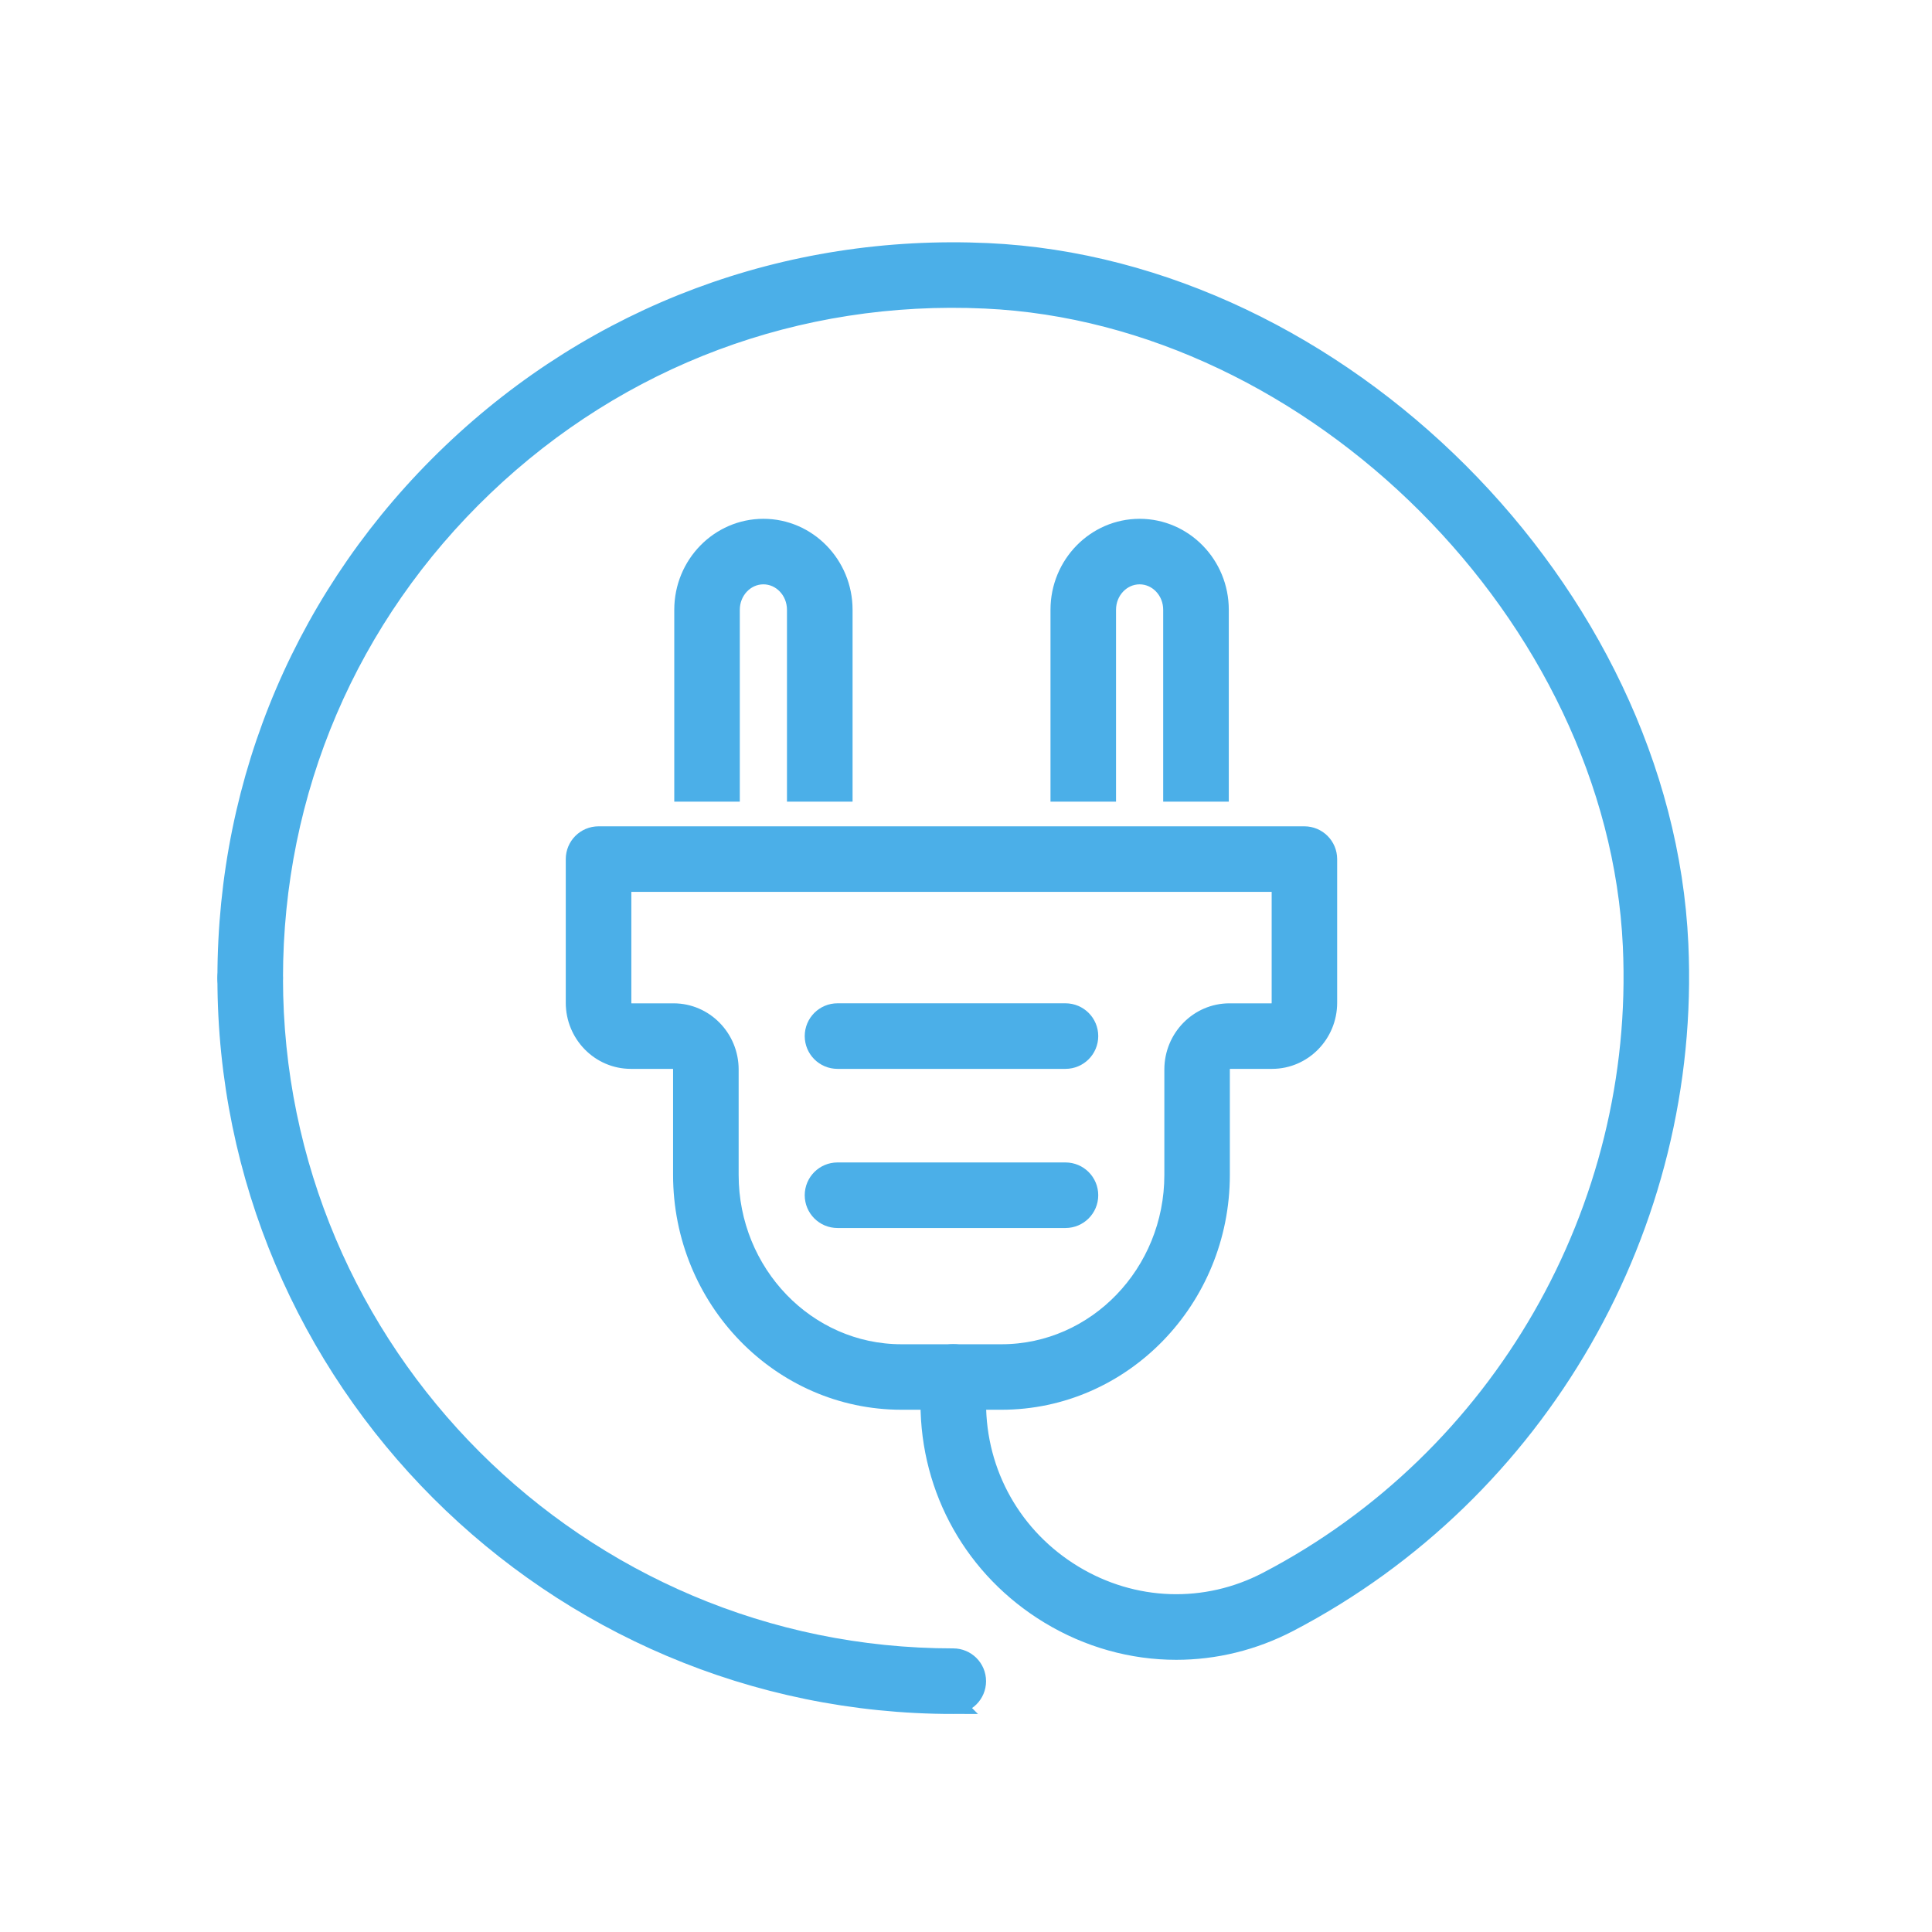
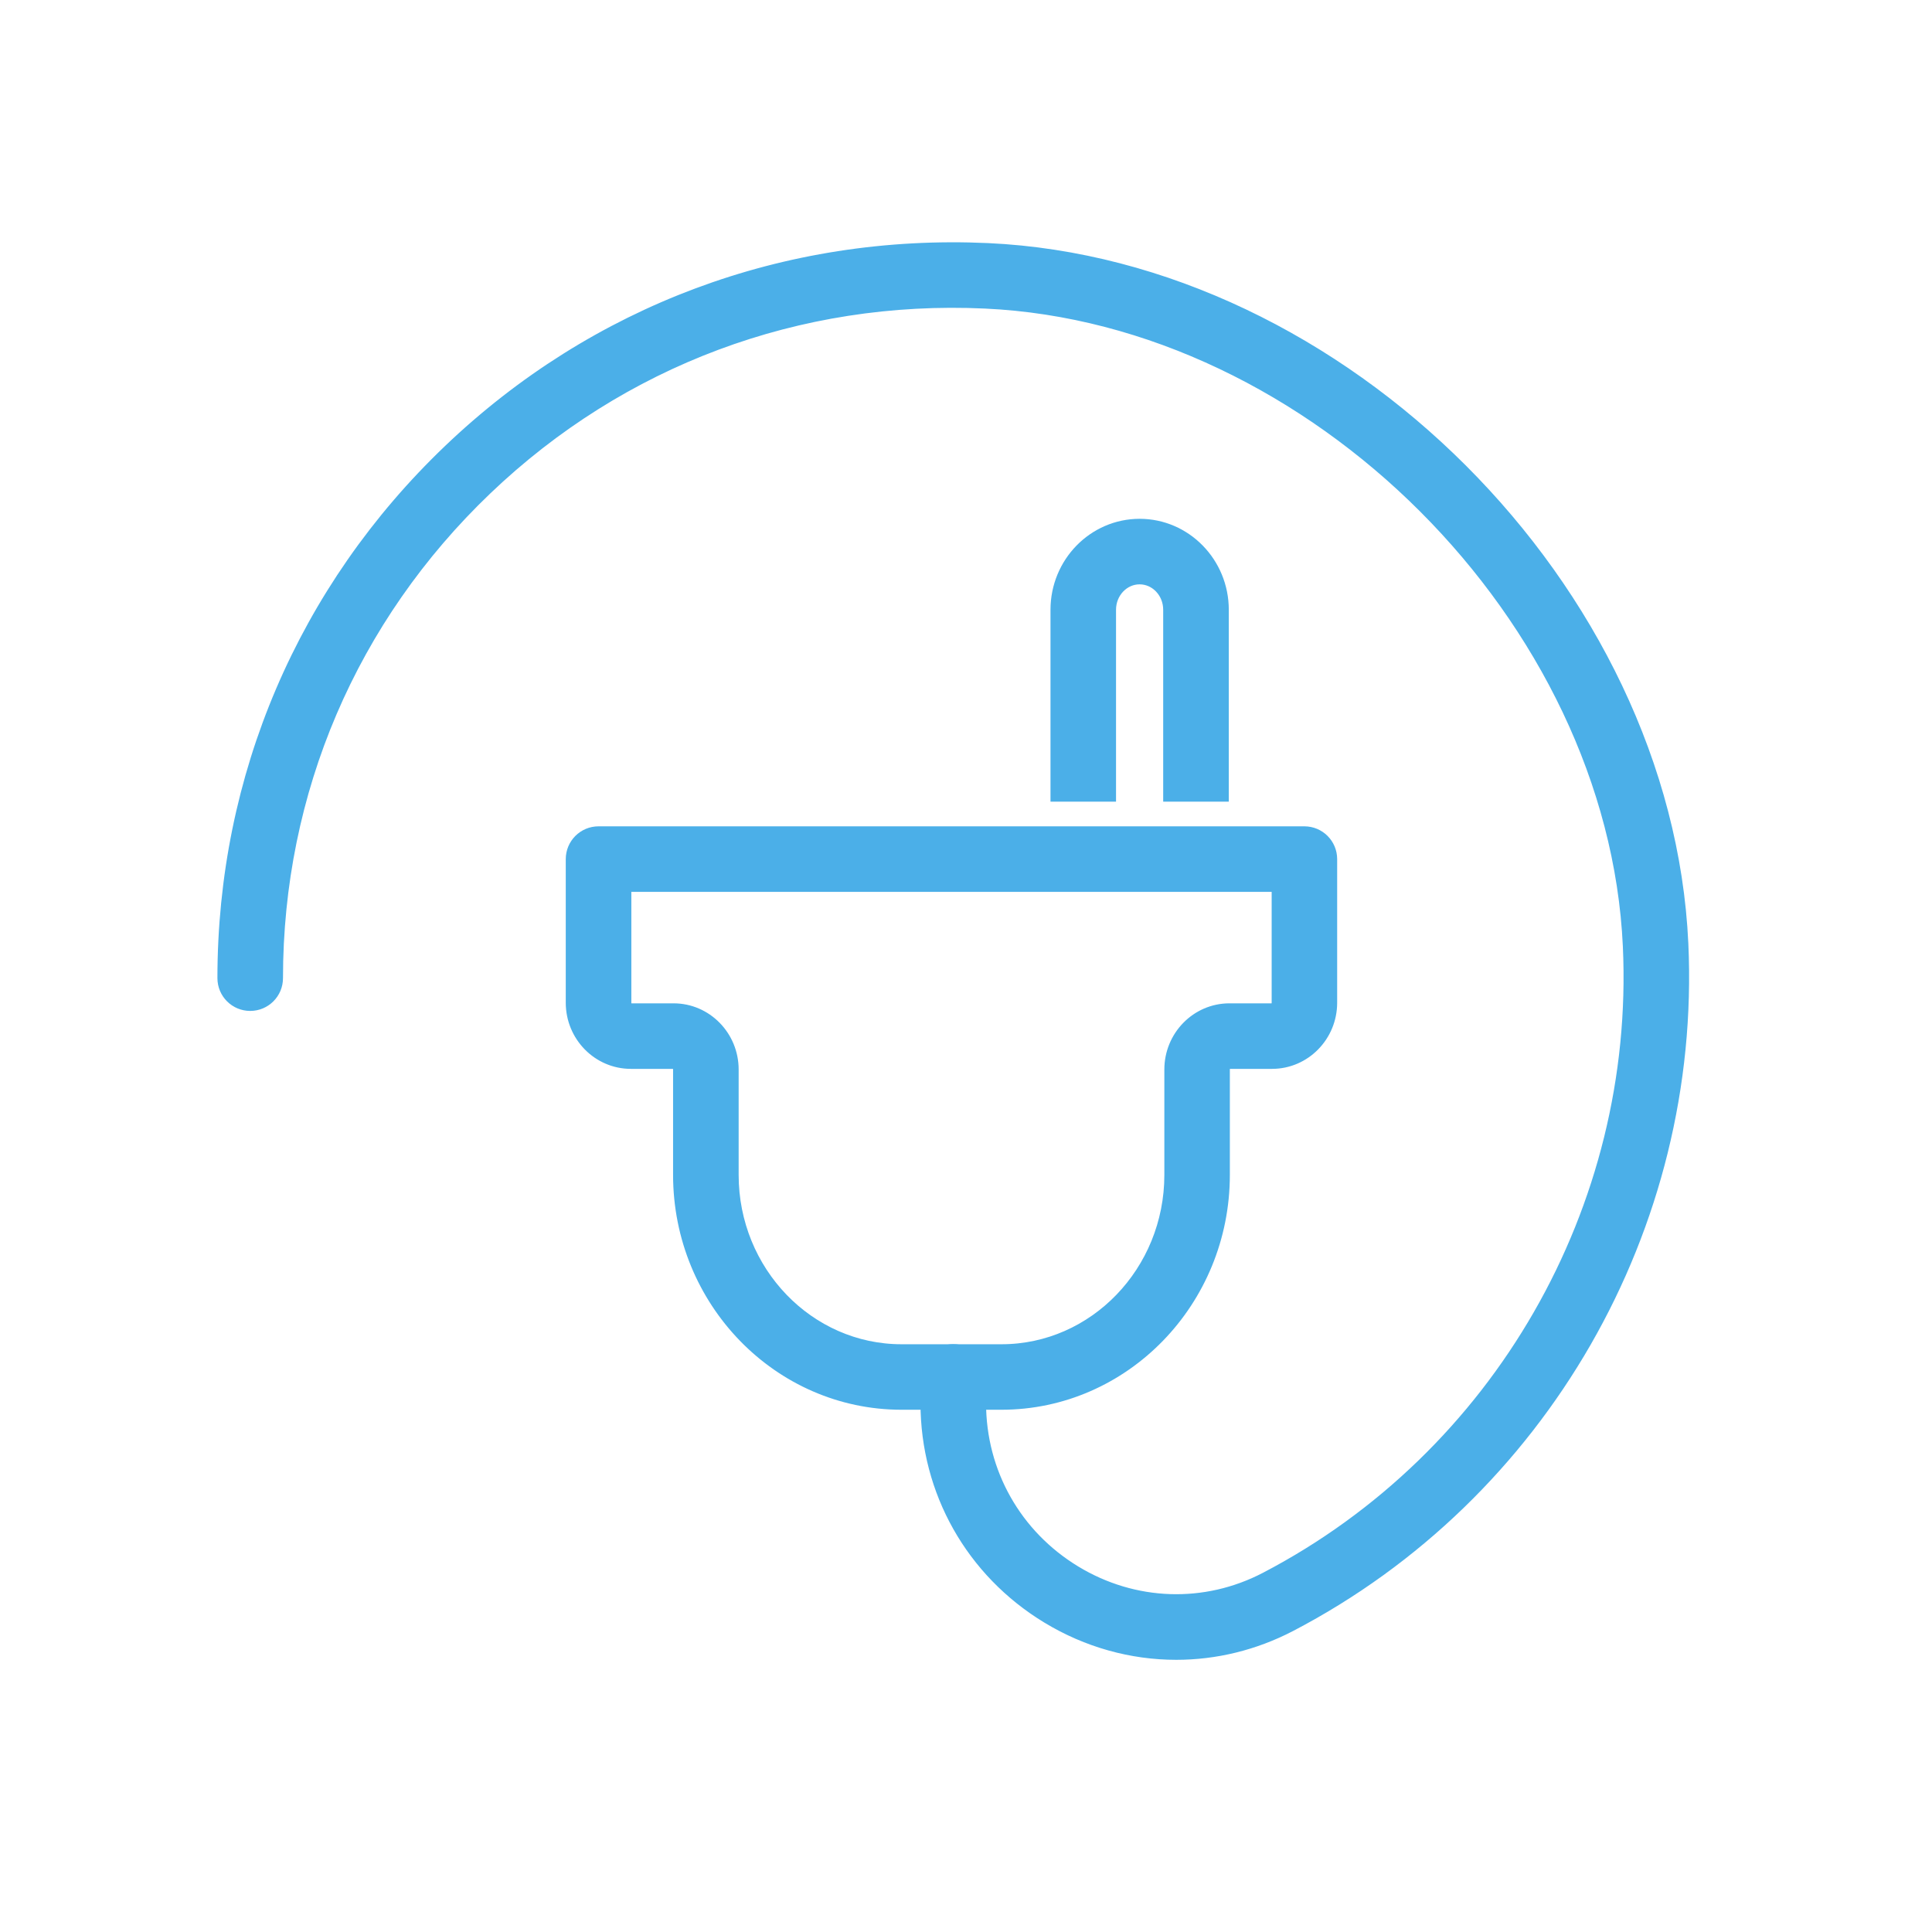
<svg xmlns="http://www.w3.org/2000/svg" id="Layer_1" data-name="Layer 1" viewBox="0 0 566.93 566.93">
  <defs>
    <style>
      .cls-1 {
        fill: #4bafe8;
        stroke: #4bafe8;
        stroke-miterlimit: 10;
        stroke-width: 6px;
      }
    </style>
  </defs>
-   <path class="cls-1" d="M247.16,232.24h-13.23v-53.31c0-5.77-4.45-10.46-9.92-10.46s-9.92,4.69-9.92,10.46v53.31h-13.23v-53.31c0-13.07,10.39-23.69,23.16-23.69s23.16,10.63,23.16,23.69v53.31Z" />
  <path class="cls-1" d="M357.56,232.24h-13.23v-53.31c0-5.77-4.45-10.46-9.92-10.46s-9.92,4.69-9.92,10.46v53.31h-13.23v-53.31c0-13.07,10.39-23.69,23.16-23.69s23.16,10.63,23.16,23.69v53.31Z" />
  <path class="cls-1" d="M293.86,410.68h-29.32c-35.31,0-64.03-29.57-64.03-65.92v-30.94c0-1.75-1.28-3.17-2.86-3.17h-12.54c-8.87,0-16.09-7.36-16.09-16.4v-42.15c0-3.66,2.96-6.62,6.62-6.62h207.12c3.66,0,6.62,2.96,6.62,6.62v42.15c0,9.04-7.22,16.4-16.09,16.4h-12.54c-1.58,0-2.86,1.42-2.86,3.17v30.94c0,36.35-28.73,65.92-64.03,65.92Zm-111.6-151.97v35.54c0,1.74,1.28,3.17,2.86,3.17h12.54c8.87,0,16.09,7.36,16.09,16.41v30.94c0,29.05,22.79,52.69,50.8,52.69h29.32c28.01,0,50.8-23.64,50.8-52.69v-30.94c0-9.05,7.22-16.41,16.09-16.41h12.54c1.58,0,2.86-1.42,2.86-3.17v-35.54H182.26Z" />
-   <path class="cls-1" d="M312.65,310.65h-66.89c-3.66,0-6.62-2.96-6.62-6.62s2.96-6.62,6.62-6.62h66.89c3.66,0,6.62,2.96,6.62,6.62s-2.96,6.62-6.62,6.62Z" />
-   <path class="cls-1" d="M312.65,357.35h-66.89c-3.66,0-6.62-2.96-6.62-6.62s2.96-6.62,6.62-6.62h66.89c3.66,0,6.62,2.96,6.62,6.62s-2.96,6.62-6.62,6.62Z" />
  <path class="cls-1" d="M345.16,484.06c-12.83,0-25.64-3.51-37.15-10.49-21.85-13.25-34.9-36.37-34.9-61.86v-7.66c0-3.66,2.96-6.62,6.62-6.62s6.62,2.96,6.62,6.62v7.66c0,20.82,10.66,39.71,28.52,50.54,17.63,10.69,38.98,11.4,57.11,1.94,68.71-35.85,110.8-109.1,107.23-186.6-4.45-96.78-93.25-185.58-190.04-190.04-55.23-2.58-107.52,17.01-147.33,55.04-39.85,38.06-61.8,89.36-61.8,144.44,0,3.66-2.96,6.62-6.62,6.62s-6.62-2.96-6.62-6.62c0-58.73,23.4-113.43,65.89-154.01,42.46-40.55,98.19-61.38,157.09-58.69,103.21,4.75,197.91,99.45,202.65,202.65,3.81,82.62-41.08,160.71-114.33,198.94-10.42,5.43-21.68,8.14-32.94,8.14Z" />
-   <path class="cls-1" d="M279.73,499.95c-117.41,0-212.93-95.52-212.93-212.93,0-3.66,2.96-6.62,6.62-6.62s6.62,2.96,6.62,6.62c0,110.11,89.58,199.69,199.69,199.69,3.66,0,6.62,2.96,6.62,6.62s-2.96,6.62-6.62,6.62Z" />
</svg>